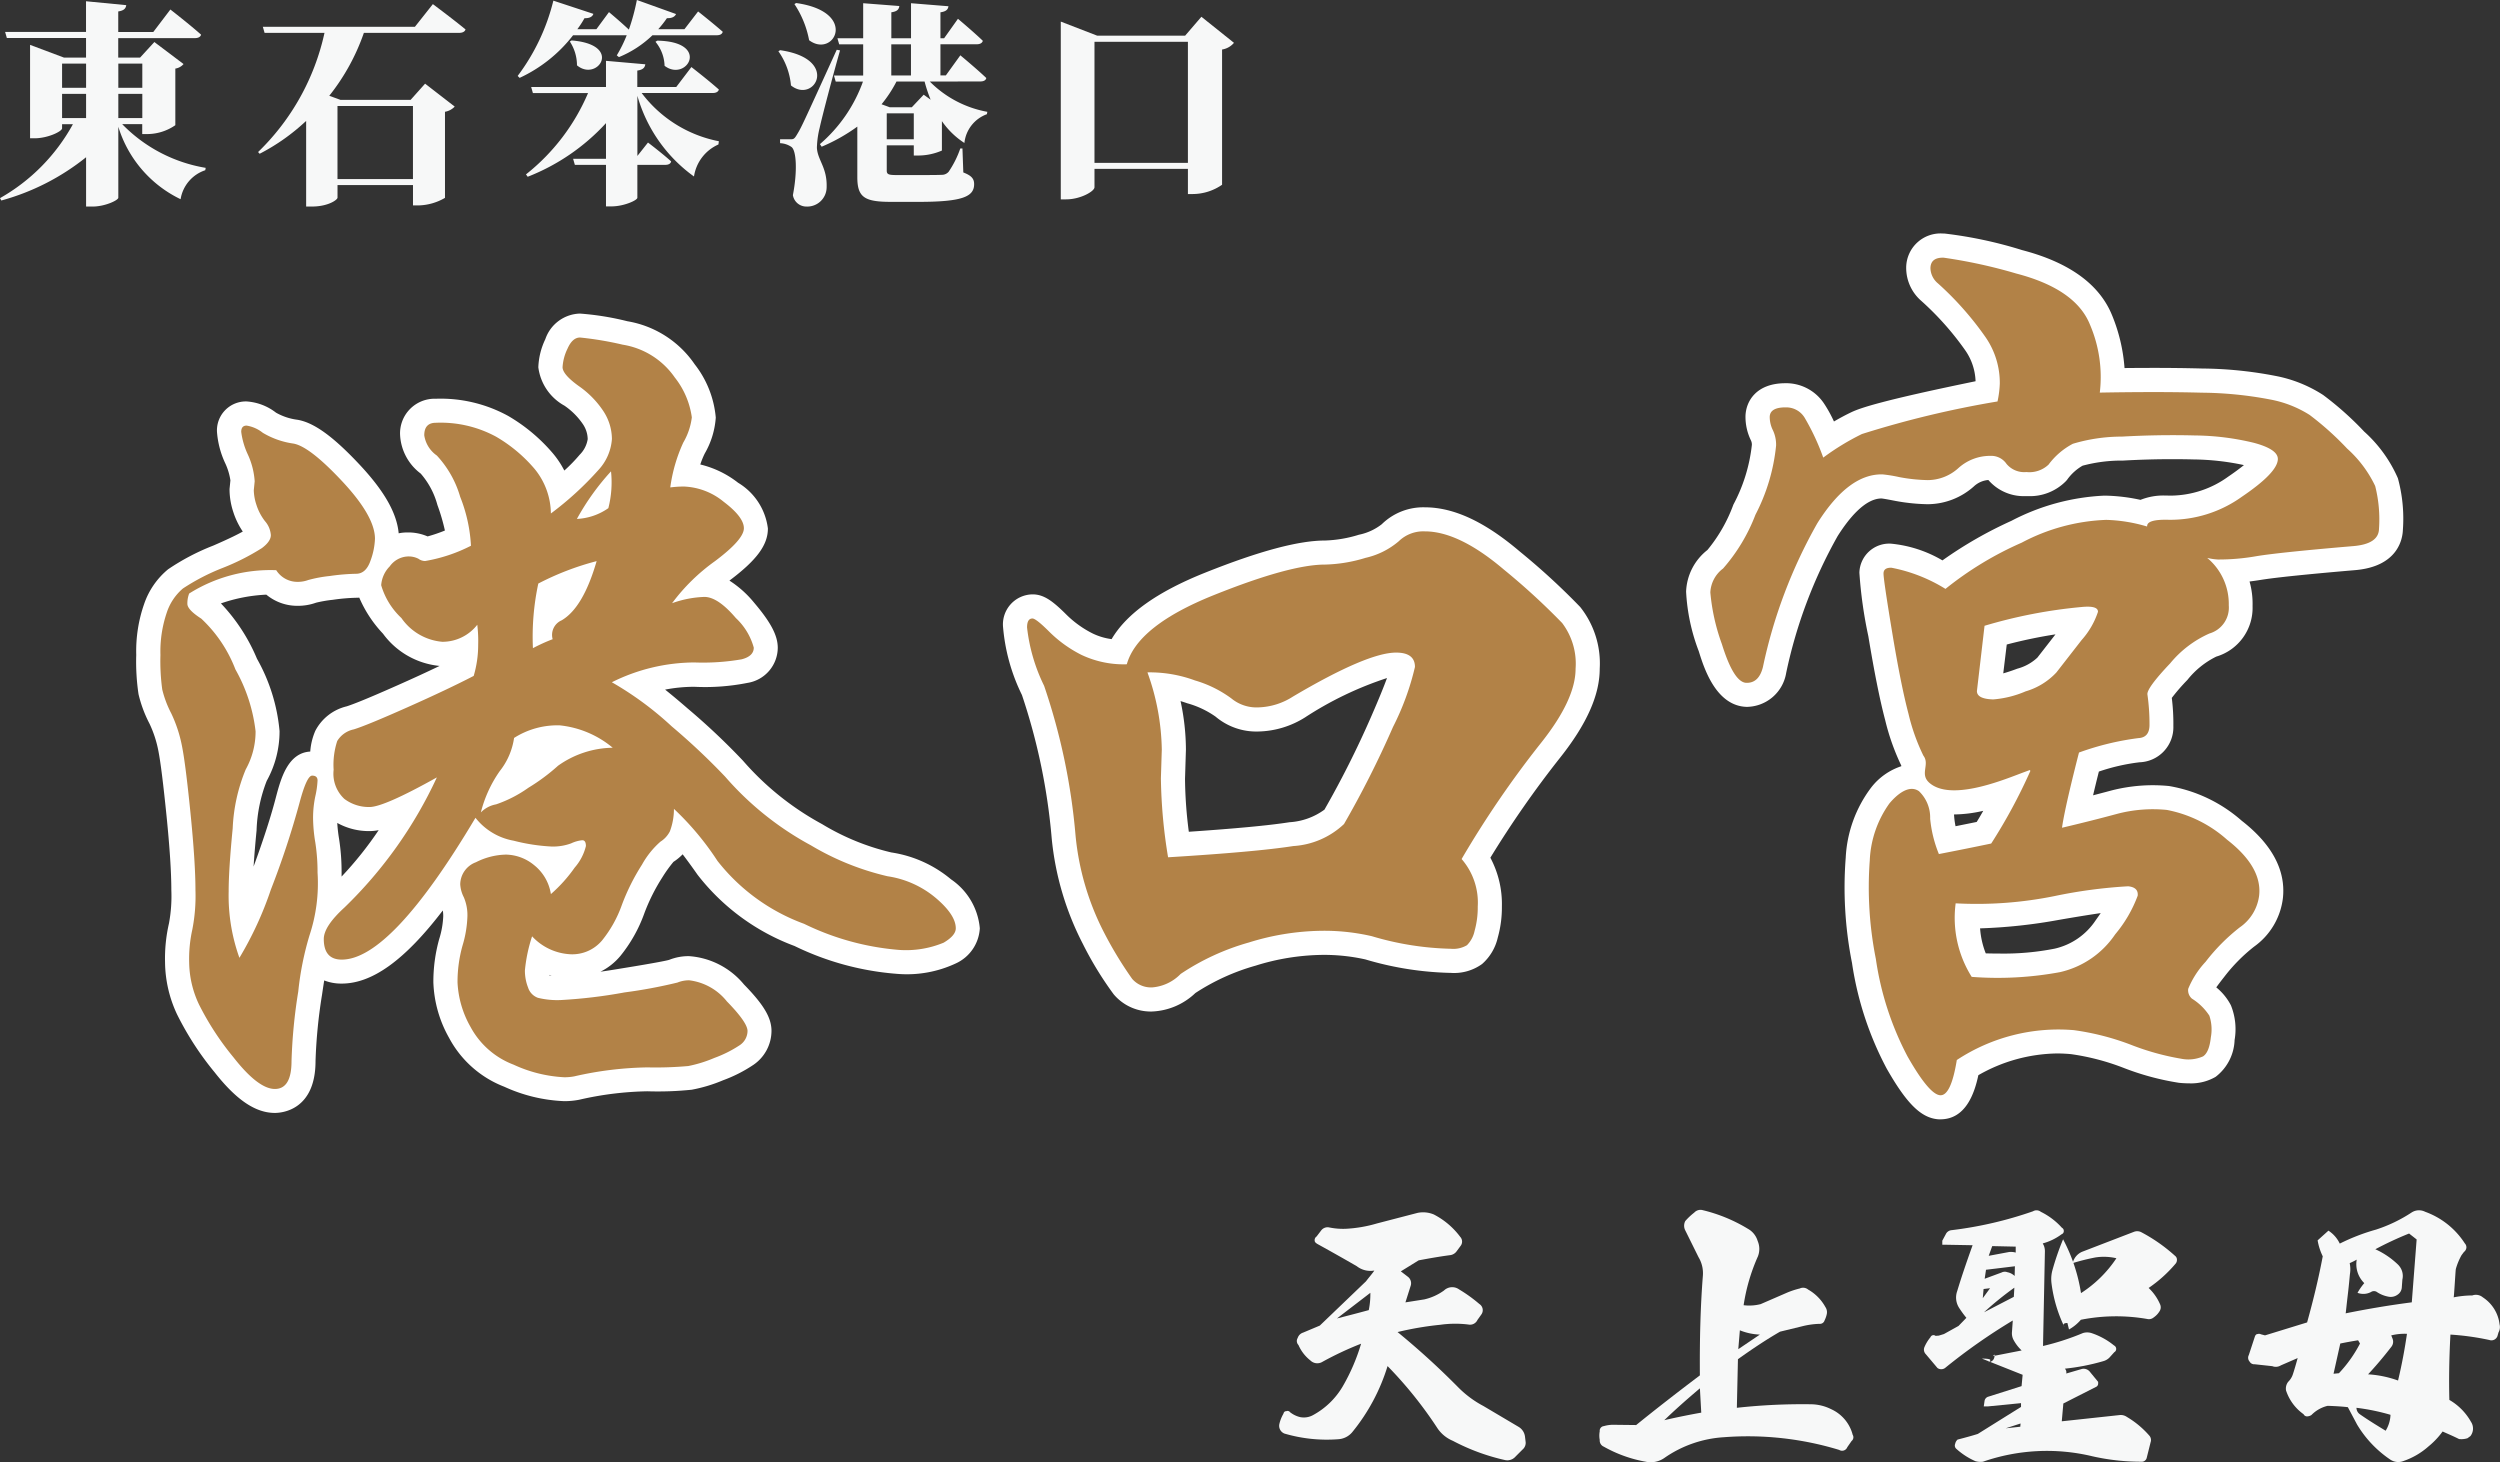
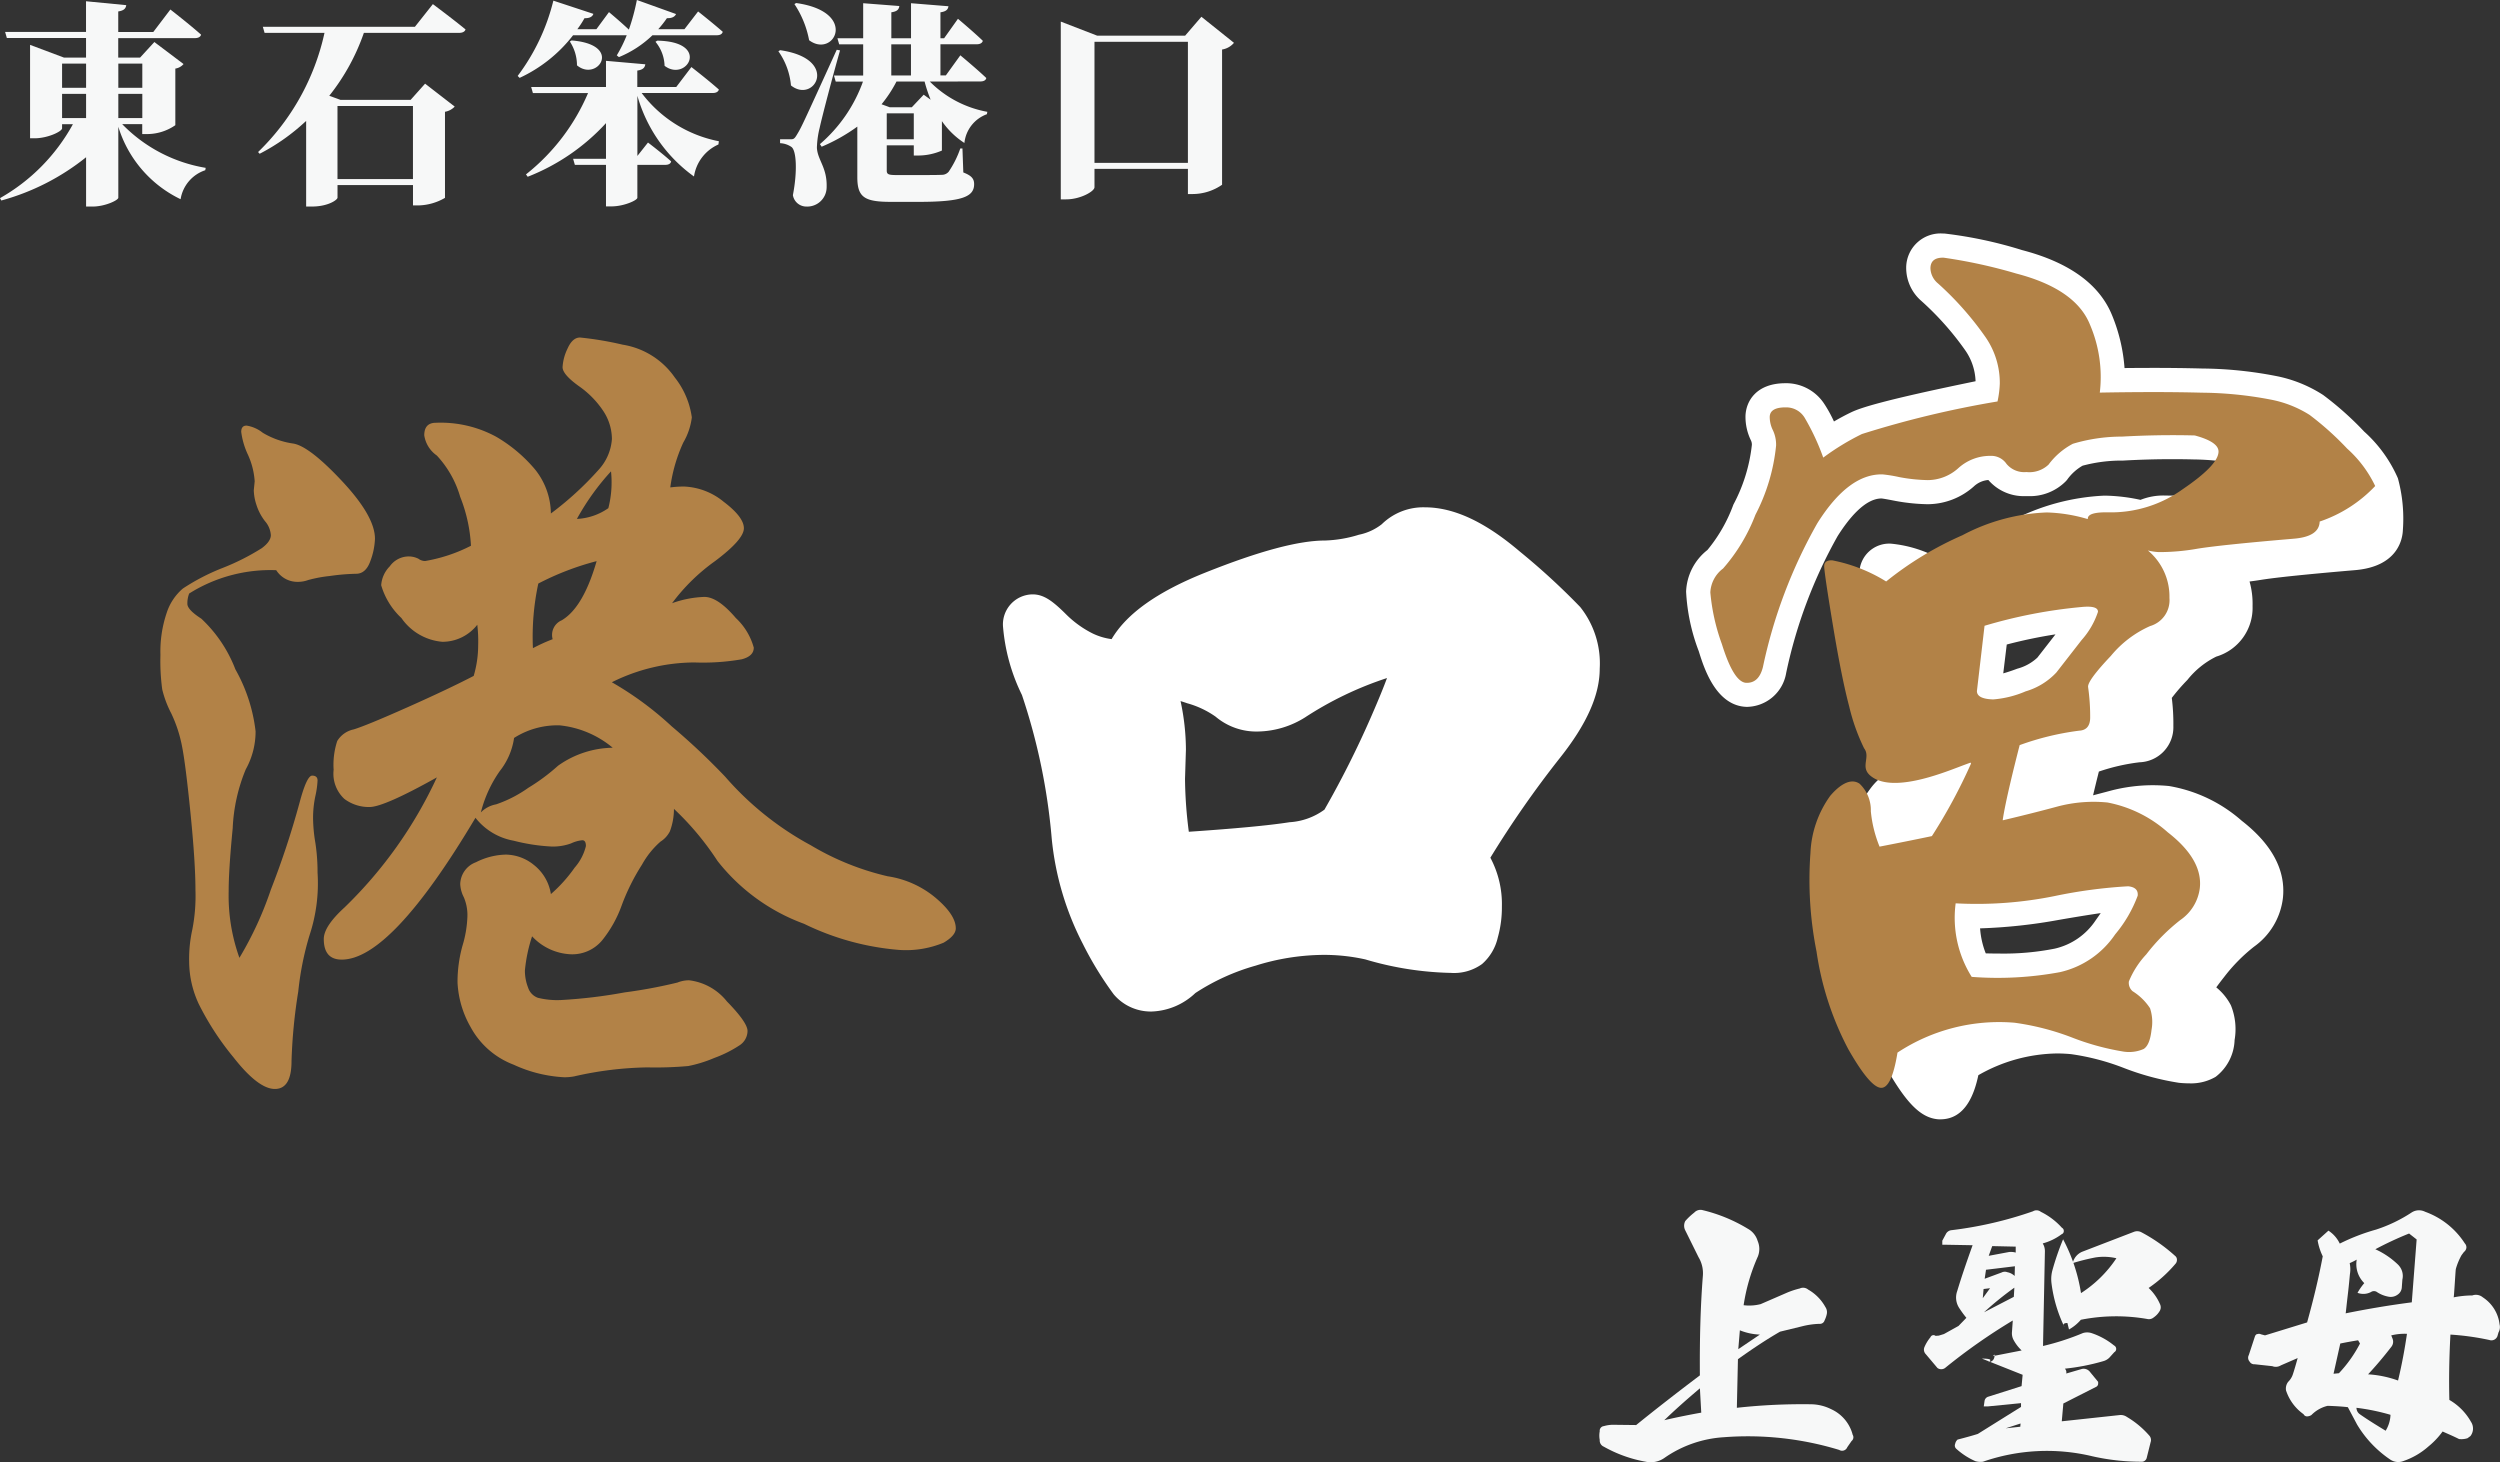
<svg xmlns="http://www.w3.org/2000/svg" width="159" height="93" viewBox="0 0 159 93">
  <rect x="0" y="0" width="159" height="93" fill="#333333" stroke="none" />
  <g transform="translate(-4571.964 349.818)">
-     <path d="M4655.992-271.563a.51.51,0,0,1,.515-.189,4.395,4.395,0,0,0,1.031.086,8.5,8.5,0,0,0,2.008-.343l2.576-.67a1.767,1.767,0,0,1,1.03.1,4.872,4.872,0,0,1,1.682,1.425.443.443,0,0,1,.017.584l-.24.326a.6.6,0,0,1-.446.257c-.653.086-1.323.206-1.974.327l-1.134.7.447.343a.52.52,0,0,1,.171.6l-.326,1.03,1.2-.189a3.443,3.443,0,0,0,1.253-.567.753.753,0,0,1,.961-.068,9.257,9.257,0,0,1,1.288.927.465.465,0,0,1,.137.652l-.257.361a.52.52,0,0,1-.584.292,6.866,6.866,0,0,0-1.785.017,19.9,19.9,0,0,0-2.713.463,49.431,49.431,0,0,1,3.863,3.52,6.581,6.581,0,0,0,1.6,1.185l2.231,1.322a.84.84,0,0,1,.412.635l.035.292a.552.552,0,0,1-.189.515l-.446.446a.691.691,0,0,1-.687.223,13.313,13.313,0,0,1-3.3-1.219,2.212,2.212,0,0,1-.962-.772,25.907,25.907,0,0,0-3.193-3.983,12.333,12.333,0,0,1-2.249,4.206,1.253,1.253,0,0,1-.893.446,9.548,9.548,0,0,1-3.416-.36.532.532,0,0,1-.326-.6,2.348,2.348,0,0,1,.257-.653c.034-.12.086-.171.188-.171a.2.2,0,0,1,.241.068,1.66,1.66,0,0,0,.635.309,1.207,1.207,0,0,0,.841-.137,4.894,4.894,0,0,0,1.872-1.82,12.451,12.451,0,0,0,1.167-2.712,20.611,20.611,0,0,0-2.454,1.15.625.625,0,0,1-.773-.086,2.514,2.514,0,0,1-.756-.979.364.364,0,0,1-.051-.446.523.523,0,0,1,.343-.343l1.064-.447,2.936-2.815c.223-.292.412-.5.533-.687a1.405,1.405,0,0,1-1.116-.275c-.532-.309-1.374-.789-2.524-1.425-.1-.068-.155-.12-.155-.206a.271.271,0,0,1,.12-.257Zm1,5.6c.6-.155,1.271-.326,2.026-.532a5.051,5.051,0,0,0,.1-1.1Z" fill="#f7f8f8" />
    <path d="M4673.964-257.811a.424.424,0,0,1-.257-.429,1.481,1.481,0,0,1,0-.55.292.292,0,0,1,.257-.326,2.183,2.183,0,0,1,.567-.086l1.493.017c1.1-.892,2.439-1.94,4.052-3.159-.017-2.266.035-4.36.189-6.318a1.977,1.977,0,0,0-.275-1.2l-.858-1.734a.642.642,0,0,1,.018-.567,4.01,4.01,0,0,1,.566-.532.541.541,0,0,1,.549-.155,10.048,10.048,0,0,1,2.868,1.185,1.306,1.306,0,0,1,.618.772,1.291,1.291,0,0,1,.017.979,11.977,11.977,0,0,0-.91,3.108,2.951,2.951,0,0,0,1.081-.069l1.7-.738a5.351,5.351,0,0,1,.79-.258.5.5,0,0,1,.532.069,2.862,2.862,0,0,1,1.1,1.116.575.575,0,0,1,.086.446,1.649,1.649,0,0,1-.138.395.307.307,0,0,1-.326.223,5.124,5.124,0,0,0-1.1.155l-1.408.343c-.892.515-1.768,1.1-2.678,1.751l-.069,3.091a38.066,38.066,0,0,1,4.756-.224,2.945,2.945,0,0,1,1.236.309,2.461,2.461,0,0,1,1.374,1.631.3.3,0,0,1-.069.395l-.274.395a.353.353,0,0,1-.516.172,19.929,19.929,0,0,0-7.331-.807,7.394,7.394,0,0,0-3.759,1.3,1.519,1.519,0,0,1-1.22.257A8.391,8.391,0,0,1,4673.964-257.811Zm6.2-2.163-.086-1.546c-.755.636-1.511,1.3-2.266,2.026C4678.7-259.7,4679.493-259.854,4680.162-259.974Zm2.455-5.237-.1,1.2,1.373-.927A3.767,3.767,0,0,1,4682.617-265.211Z" fill="#f7f8f8" />
    <path d="M4695.7-270.653h-.206v-.258l.222-.412a.45.45,0,0,1,.378-.257,24.578,24.578,0,0,0,5.168-1.2.441.441,0,0,1,.5.034,4.415,4.415,0,0,1,1.339,1.013.224.224,0,0,1,.12.206.207.207,0,0,1-.138.206,3.526,3.526,0,0,1-1.2.584l.069.137a.963.963,0,0,1,.068.361l-.12,6.026a15.858,15.858,0,0,0,2.541-.824.925.925,0,0,1,.532,0,4.5,4.5,0,0,1,1.443.79.242.242,0,0,1,.137.206.233.233,0,0,1-.121.223l-.309.343a.87.87,0,0,1-.377.223,13.731,13.731,0,0,1-2.456.481.335.335,0,0,1,.087.309l1-.292a.508.508,0,0,1,.481.155l.549.669v.121a.233.233,0,0,1-.154.206l-2.06,1.047-.1,1.133,3.709-.4a.683.683,0,0,1,.429.12,5.817,5.817,0,0,1,1.425,1.185.424.424,0,0,1,.086.429l-.24.962a.327.327,0,0,1-.361.274,13.977,13.977,0,0,1-3.09-.343,12.387,12.387,0,0,0-6.971.343,1.189,1.189,0,0,1-.48-.034,4.515,4.515,0,0,1-1.219-.79.274.274,0,0,1-.069-.309.5.5,0,0,1,.155-.275q.8-.205,1.287-.36l2.747-1.717v-.24l-2.094.206h-.275l.052-.361a.335.335,0,0,1,.24-.257l2.112-.67.068-.721-2.592-1.03c.532,0,.669.069.412.223.257-.017.4-.172.4-.481l-.121.1,1.838-.36a2.625,2.625,0,0,1-.515-.67.9.9,0,0,1-.1-.515l.051-.721a37.187,37.187,0,0,0-4.309,3.022.411.411,0,0,1-.481,0l-.739-.876a.412.412,0,0,1-.085-.463,2.548,2.548,0,0,1,.378-.618.208.208,0,0,1,.326-.086l.206-.017.326-.1.927-.515.5-.516a6.586,6.586,0,0,1-.463-.635,1.21,1.21,0,0,1-.121-1.064c.241-.807.567-1.769.979-2.919Zm2.368,3.4.464-.635-.412.051Zm.086.893,1.889-.979.034-.583A20.511,20.511,0,0,0,4698.151-266.361Zm.035-2.129,1.082-.4a.443.443,0,0,1,.36-.017.915.915,0,0,1,.464.24l.017-.618-1.838.223Zm.257-1.459,1.288-.241a1.137,1.137,0,0,1,.429.035v-.378l-1.494-.034Zm1.082,10.97.927-.1.017-.206Zm4.79-8.6a7.689,7.689,0,0,0,2.249-2.215,3.5,3.5,0,0,0-1.339-.051,13.676,13.676,0,0,0-1.442.36,1.041,1.041,0,0,1,.6-.721l3.3-1.27a.571.571,0,0,1,.447.017,10.48,10.48,0,0,1,2.163,1.511.3.3,0,0,1,.121.24.367.367,0,0,1-.1.275,8.533,8.533,0,0,1-1.7,1.528,3.127,3.127,0,0,1,.738,1.064.459.459,0,0,1-.051.429,1.267,1.267,0,0,1-.361.378.474.474,0,0,1-.429.1,11.535,11.535,0,0,0-4.206.052,2.852,2.852,0,0,1-.756.618l-.1-.412c-.24,0-.309.085-.188.257a8.849,8.849,0,0,1-.824-2.781,2.129,2.129,0,0,1,.051-.807,16.645,16.645,0,0,1,.686-1.992A10.866,10.866,0,0,1,4704.315-267.58Z" fill="#f7f8f8" />
    <path d="M4723.077-271.615a9.389,9.389,0,0,0,2.283-1.1.861.861,0,0,1,.841-.035,5.033,5.033,0,0,1,2.524,2.009.362.362,0,0,1,.1.292.4.4,0,0,1-.155.257l-.154.206a4.108,4.108,0,0,0-.361.876c-.017.12-.034.429-.068.927-.035.515-.052.807-.069.876a6.279,6.279,0,0,1,1.185-.121.681.681,0,0,1,.669.121,2.376,2.376,0,0,1,1.065,1.716.689.689,0,0,1-.069.516l-.069.24a.406.406,0,0,1-.515.24,16.527,16.527,0,0,0-2.472-.343c-.086,1.545-.1,2.936-.069,4.155a3.685,3.685,0,0,1,1.374,1.39.775.775,0,0,1-.035.91l-.189.138a1.32,1.32,0,0,1-.532.051c-.446-.223-.789-.36-1.047-.481a5,5,0,0,1-.893.945,4.672,4.672,0,0,1-1.579.927.908.908,0,0,1-.858-.086,7.053,7.053,0,0,1-2.112-2.232l-.584-1.1c-.275-.034-.721-.068-1.287-.086a2.14,2.14,0,0,0-1.03.584.515.515,0,0,1-.258.086.24.24,0,0,1-.241-.137,2.989,2.989,0,0,1-1.116-1.511.7.7,0,0,1,.137-.55,1.2,1.2,0,0,0,.293-.463c.086-.258.188-.6.309-1.047l-1.065.463a.612.612,0,0,1-.549.052l-1.116-.121a.335.335,0,0,1-.326-.171.362.362,0,0,1-.052-.412l.378-1.151c.035-.12.1-.188.189-.188a.265.265,0,0,1,.206.017l.258.068,2.678-.824c.377-1.356.72-2.747.995-4.206a3.662,3.662,0,0,1-.326-1.013l.687-.618a2,2,0,0,1,.721.824A12.91,12.91,0,0,1,4723.077-271.615Zm-2.7,9.168.343-.034a8.3,8.3,0,0,0,1.34-1.889l-.121-.206c-.326.052-.721.121-1.133.206Zm4.138-6.9a1,1,0,0,1,.24.91l-.034.463a.6.6,0,0,1-.275.5.735.735,0,0,1-.6.12,1.958,1.958,0,0,1-.686-.275.337.337,0,0,0-.4-.017,1.045,1.045,0,0,1-.858.052,3.946,3.946,0,0,1,.43-.618,1.684,1.684,0,0,1-.481-1.494,4.053,4.053,0,0,1-.447.223,1.854,1.854,0,0,1,.017.687c-.017.137-.051.6-.137,1.322s-.12,1.116-.137,1.185c1.356-.275,2.764-.515,4.206-.7l.309-4-.481-.377a21.714,21.714,0,0,0-2.146,1A5.128,5.128,0,0,1,4724.519-269.348Zm-2.438,9.494c.618.429,1.167.755,1.614,1.03a2.071,2.071,0,0,0,.309-1.013,13.429,13.429,0,0,0-2.164-.446A.493.493,0,0,0,4722.081-259.854Zm2.06-4.807a.518.518,0,0,1-.069.48c-.515.67-1.013,1.254-1.494,1.769a6.813,6.813,0,0,1,1.906.395c.275-1.151.447-2.147.567-2.971a3.486,3.486,0,0,0-1,.1Z" fill="#f7f8f8" />
    <path d="M4579.736-341.922a9.6,9.6,0,0,0,5.31,2.779l-.027.151a2.333,2.333,0,0,0-1.569,1.844,7.579,7.579,0,0,1-3.961-4.609v4.512c0,.165-.853.564-1.637.564h-.413v-3.136a14.867,14.867,0,0,1-5.392,2.751l-.083-.151a12.042,12.042,0,0,0,4.636-4.7h-.688v.261c0,.193-.908.633-1.747.633h-.289v-5.942l2.16.811h1.4V-347.4H4572.4l-.11-.385h5.145v-1.953l2.559.248c-.028.192-.124.343-.509.4v1.307h2.228l1.087-1.43s1.224.949,1.953,1.6c-.041.152-.193.22-.4.22h-4.869v1.238h1.389l.908-.99,1.857,1.4a.846.846,0,0,1-.523.289v3.6a3.154,3.154,0,0,1-1.733.564h-.372v-.633Zm-3.824-3.851v1.54h1.527v-1.54Zm1.527,3.466v-1.541h-1.527v1.541Zm2.05-3.466v1.54h1.526v-1.54Zm1.526,3.466v-1.541h-1.526v1.541Z" fill="#f7f8f8" />
    <path d="M4599.494-349.556s1.293.963,2.077,1.609c-.041.151-.206.22-.412.22h-6.053a13.487,13.487,0,0,1-2.2,4l.715.262h4.457l.922-1.032,1.884,1.458a1.116,1.116,0,0,1-.619.33v5.475a3.488,3.488,0,0,1-1.705.481h-.33v-1.293h-4.8v.8c0,.138-.6.564-1.624.564h-.371v-5.447a13.047,13.047,0,0,1-2.957,2.091l-.1-.11a14.994,14.994,0,0,0,4.224-7.58h-3.811l-.11-.385h9.671Zm-6.066,6.479v4.649h4.8v-4.649Z" fill="#f7f8f8" />
    <path d="M4616.363-349.089s.977.771,1.568,1.293c-.041.152-.179.22-.385.22h-4.085a6.783,6.783,0,0,1-2.132,1.39l-.138-.11a8.591,8.591,0,0,0,.633-1.28h-3.412a9.162,9.162,0,0,1-3.4,2.711l-.124-.124a13.152,13.152,0,0,0,2.27-4.787l2.545.839c-.055.179-.248.289-.564.275a6.263,6.263,0,0,1-.455.7h1.211l.8-1.086s.743.619,1.265,1.114a13.333,13.333,0,0,0,.509-1.885l2.49.894c-.068.166-.261.276-.578.262a6.87,6.87,0,0,1-.55.7h1.665Zm-.426,3.536s1.1.852,1.747,1.43c-.041.152-.193.22-.385.22h-4.526a8.07,8.07,0,0,0,4.911,3.068l-.028.206a2.655,2.655,0,0,0-1.554,2.036,9.507,9.507,0,0,1-3.6-5.131v3.824l.674-.853s.922.7,1.472,1.2c-.028.152-.179.22-.371.22H4612.5v2.091c0,.165-.867.55-1.637.55h-.358v-2.641h-1.98l-.111-.385h2.091v-2.269a13.353,13.353,0,0,1-4.979,3.411l-.11-.151a13.131,13.131,0,0,0,3.948-5.173h-3.508l-.11-.385h4.759v-1.664l2.5.22c-.027.192-.124.344-.509.4v1.045h2.476Zm-7.621-1.692c3.315.261,1.637,2.668.344,1.582a2.765,2.765,0,0,0-.454-1.513Zm5.448.013c3.438.056,1.87,2.669.467,1.6a2.5,2.5,0,0,0-.578-1.527Z" fill="#f7f8f8" />
    <path d="M4621.581-346.626c3.824.55,2.187,3.439.688,2.242a4.438,4.438,0,0,0-.8-2.174Zm3.81.014c-.426,1.485-1.142,4.209-1.293,4.91a5.8,5.8,0,0,0-.179,1.279c.042.8.66,1.252.619,2.518a1.234,1.234,0,0,1-1.293,1.224.866.866,0,0,1-.853-.729c.289-1.472.234-2.847-.1-3.067a1.37,1.37,0,0,0-.715-.234v-.248h.619c.22,0,.275,0,.44-.275.3-.495.3-.495,2.545-5.42Zm-2.792-3.013c4,.564,2.407,3.549.825,2.366a6.213,6.213,0,0,0-.935-2.3Zm8.5,4.993a6.884,6.884,0,0,0,3.659,1.926l-.028.152a2.188,2.188,0,0,0-1.43,1.829,5.119,5.119,0,0,1-1.431-1.389v1.871a3.778,3.778,0,0,1-1.472.316h-.316v-.647h-1.72v1.6c0,.234.1.289.592.289h1.623c.509,0,1,0,1.252-.014a.573.573,0,0,0,.468-.193,6.206,6.206,0,0,0,.743-1.485h.137l.055,1.527c.537.206.688.412.688.742,0,.8-.743,1.129-3.549,1.129h-1.72c-1.692,0-2.16-.276-2.16-1.569v-3.218a11.3,11.3,0,0,1-2.269,1.279l-.11-.165a9.422,9.422,0,0,0,2.737-3.976h-1.733l-.11-.385h1.857V-347h-1.527l-.11-.385h1.637v-2.228l2.3.178c-.027.207-.124.344-.509.4v1.65h1.252v-2.228l2.38.192c-.027.193-.124.33-.509.386v1.65h.234l.88-1.238s1,.839,1.582,1.4c-.041.152-.193.22-.385.22h-2.311v1.981h.344l.922-1.279s1.045.867,1.65,1.444c-.028.151-.179.22-.385.22Zm.055,1.156a8.943,8.943,0,0,1-.386-1.156h-1.788a8.13,8.13,0,0,1-.949,1.445l.523.192h1.4l.757-.8Zm-1.073,2.517v-1.651h-1.72v1.651Zm-1.431-4.058h1.252V-347h-1.252Z" fill="#f7f8f8" />
    <path d="M4650.445-347.094a1.255,1.255,0,0,1-.757.426v8.6a3.3,3.3,0,0,1-1.857.591h-.316v-1.6h-5.942v1.169c0,.261-.9.77-1.8.77h-.344v-11.307l2.311.894h5.6l1.032-1.2Zm-2.93,7.634v-7.7h-5.942v7.7Z" fill="#f7f8f8" />
-     <path d="M4589.446-279.036c-1.229,0-2.447-.821-3.832-2.584a19.163,19.163,0,0,1-2.386-3.677,7.951,7.951,0,0,1-.767-3.321,9.965,9.965,0,0,1,.249-2.471,9.419,9.419,0,0,0,.151-2.124c0-1.1-.1-2.687-.307-4.729s-.378-3.421-.52-4.134a7.186,7.186,0,0,0-.561-1.715,8.04,8.04,0,0,1-.7-1.881,14.078,14.078,0,0,1-.144-2.5,9.065,9.065,0,0,1,.5-3.226,4.921,4.921,0,0,1,1.524-2.212,14.431,14.431,0,0,1,2.869-1.506c1.028-.445,1.587-.728,1.883-.895a4.852,4.852,0,0,1-.6-1.233,4.647,4.647,0,0,1-.242-1.4v-.076l.055-.545a3.983,3.983,0,0,0-.314-1.058,5.679,5.679,0,0,1-.54-2.031,1.842,1.842,0,0,1,1.875-1.933,3.411,3.411,0,0,1,1.878.714,3.71,3.71,0,0,0,1.364.452c1.043.174,2.27,1.056,3.957,2.858,1.567,1.675,2.364,3.072,2.482,4.364a2.487,2.487,0,0,1,.509-.054,3.1,3.1,0,0,1,1.331.251,9.6,9.6,0,0,0,1.1-.375,12.557,12.557,0,0,0-.476-1.622,5.02,5.02,0,0,0-1.063-2,3.276,3.276,0,0,1-1.31-2.427,2.2,2.2,0,0,1,2.275-2.332,8.924,8.924,0,0,1,4.61,1.1,11.014,11.014,0,0,1,2.849,2.393,5.85,5.85,0,0,1,.71,1.074,9.869,9.869,0,0,0,.972-1,1.79,1.79,0,0,0,.515-1,1.755,1.755,0,0,0-.305-.95,4.467,4.467,0,0,0-1.172-1.175,3.255,3.255,0,0,1-1.663-2.441,4.493,4.493,0,0,1,.444-1.788,2.4,2.4,0,0,1,2.2-1.63,17.78,17.78,0,0,1,3.02.488,6.483,6.483,0,0,1,4.279,2.736,6.4,6.4,0,0,1,1.342,3.39,5.278,5.278,0,0,1-.7,2.284,5.417,5.417,0,0,0-.284.7,6.272,6.272,0,0,1,2.405,1.163,3.954,3.954,0,0,1,1.894,2.907c0,1.051-.707,2.01-2.44,3.31l-.007.005a6.623,6.623,0,0,1,1.567,1.4c1.071,1.26,1.508,2.093,1.508,2.879a2.279,2.279,0,0,1-1.92,2.226,13.851,13.851,0,0,1-3.381.249,9.776,9.776,0,0,0-1.864.18q.66.527,1.414,1.183a42.981,42.981,0,0,1,3.532,3.33,18.067,18.067,0,0,0,5.04,4.042,15.2,15.2,0,0,0,4.4,1.8,7.706,7.706,0,0,1,3.8,1.712,4.206,4.206,0,0,1,1.829,3.113,2.614,2.614,0,0,1-1.523,2.232,7.331,7.331,0,0,1-3.664.671,18,18,0,0,1-6.6-1.779,13.942,13.942,0,0,1-6.165-4.53c-.35-.5-.665-.932-.947-1.3a3.29,3.29,0,0,1-.585.48h0a8.671,8.671,0,0,0-.716,1,12.031,12.031,0,0,0-1.138,2.278,9.221,9.221,0,0,1-1.517,2.7,3.927,3.927,0,0,1-1.273,1.009c.375-.054.8-.119,1.282-.2,2.479-.4,2.992-.525,3.091-.555a3.323,3.323,0,0,1,1.262-.235,4.974,4.974,0,0,1,3.493,1.8c1.26,1.289,1.751,2.117,1.751,2.957a2.626,2.626,0,0,1-1.148,2.155,9.013,9.013,0,0,1-1.934.983,9.639,9.639,0,0,1-1.99.6,20.957,20.957,0,0,1-2.826.1,20.783,20.783,0,0,0-4.326.536,4.889,4.889,0,0,1-.954.092,10.064,10.064,0,0,1-3.817-.918,6.709,6.709,0,0,1-3.51-3.107,7.7,7.7,0,0,1-1-3.531,10.126,10.126,0,0,1,.372-2.757,5.6,5.6,0,0,0,.256-1.439,2.159,2.159,0,0,0-.028-.376c-2.434,3.182-4.5,4.65-6.431,4.65a2.953,2.953,0,0,1-1.111-.2c-.044.272-.09.578-.14.919a32.545,32.545,0,0,0-.412,4.2C4592.035-279.2,4589.878-279.036,4589.446-279.036Zm17.6-8.734-.144-.045.007.034Zm-13.633-9.708a9.881,9.881,0,0,0,.113.994,13.662,13.662,0,0,1,.163,2.157c0,.088,0,.174,0,.259a22.791,22.791,0,0,0,2.359-2.953,2.913,2.913,0,0,1-.58.06A4.142,4.142,0,0,1,4593.415-297.478Zm-7.4-13.965a11.576,11.576,0,0,1,2.294,3.519,11.424,11.424,0,0,1,1.437,4.606,6.5,6.5,0,0,1-.817,3.165,9.466,9.466,0,0,0-.645,3.148q-.127,1.311-.19,2.3c.639-1.744,1.12-3.238,1.432-4.453.3-1.119.739-2.779,2.172-2.861a4.036,4.036,0,0,1,.323-1.321,3.05,3.05,0,0,1,1.988-1.553c.342-.106,1.18-.424,3.228-1.335q1.5-.665,2.688-1.237a5.061,5.061,0,0,1-3.6-2.05,7.822,7.822,0,0,1-1.51-2.294c-.076.007-.145.009-.2.009a12.187,12.187,0,0,0-1.48.129,8.215,8.215,0,0,0-1.062.183,3.413,3.413,0,0,1-1.169.2,3.085,3.085,0,0,1-2-.71A10.193,10.193,0,0,0,4586.02-311.443Z" fill="#fff" />
    <path d="M4587.191-288.9a22.123,22.123,0,0,0,2-4.338,54.412,54.412,0,0,0,1.827-5.537q.456-1.713.8-1.713t.342.314a5.645,5.645,0,0,1-.142,1,6.628,6.628,0,0,0-.143,1.37,9.866,9.866,0,0,0,.143,1.57,12.2,12.2,0,0,1,.142,1.912,10.507,10.507,0,0,1-.514,4,19.06,19.06,0,0,0-.713,3.568,33.656,33.656,0,0,0-.428,4.424q0,1.768-1.056,1.77t-2.626-2a17.846,17.846,0,0,1-2.2-3.368,6.406,6.406,0,0,1-.628-2.683,8.614,8.614,0,0,1,.2-2.084,11.1,11.1,0,0,0,.2-2.511q0-1.741-.314-4.881t-.543-4.282a8.627,8.627,0,0,0-.685-2.083,6.657,6.657,0,0,1-.57-1.513,13.389,13.389,0,0,1-.115-2.2,7.659,7.659,0,0,1,.4-2.683,3.413,3.413,0,0,1,1.028-1.541,13.6,13.6,0,0,1,2.54-1.313,14.664,14.664,0,0,0,2.483-1.256q.57-.427.571-.827a1.511,1.511,0,0,0-.371-.885,3.322,3.322,0,0,1-.542-1.028,3.177,3.177,0,0,1-.172-.942l.057-.571a4.824,4.824,0,0,0-.428-1.684,4.835,4.835,0,0,1-.428-1.455c0-.266.114-.4.342-.4a2.2,2.2,0,0,1,1.028.457,5.2,5.2,0,0,0,1.941.685q1.027.171,3.111,2.4t2.084,3.654a4.443,4.443,0,0,1-.286,1.4c-.191.553-.5.828-.913.828a13.259,13.259,0,0,0-1.684.143,8.3,8.3,0,0,0-1.37.257,1.889,1.889,0,0,1-.657.114,1.591,1.591,0,0,1-1.37-.742,9.709,9.709,0,0,0-5.537,1.484,1.738,1.738,0,0,0-.114.656c0,.248.294.562.885.942a8.646,8.646,0,0,1,2.169,3.226,10.427,10.427,0,0,1,1.284,3.938,4.959,4.959,0,0,1-.627,2.426,11,11,0,0,0-.828,3.74q-.259,2.654-.257,4.024A11.686,11.686,0,0,0,4587.191-288.9Zm23.69-17.525a20.744,20.744,0,0,1,3.8,2.8,42.621,42.621,0,0,1,3.4,3.2,19.469,19.469,0,0,0,5.451,4.367,17.026,17.026,0,0,0,4.881,1.97,6.161,6.161,0,0,1,3.054,1.37q1.284,1.084,1.285,1.941,0,.457-.771.913a6.233,6.233,0,0,1-2.883.457,16.825,16.825,0,0,1-5.994-1.656,12.414,12.414,0,0,1-5.508-4,18.05,18.05,0,0,0-2.769-3.311,4.061,4.061,0,0,1-.257,1.427,1.66,1.66,0,0,1-.6.657,5.444,5.444,0,0,0-1.171,1.456,13.577,13.577,0,0,0-1.284,2.568,7.652,7.652,0,0,1-1.256,2.255,2.471,2.471,0,0,1-2,.885,3.568,3.568,0,0,1-2.454-1.142,9.83,9.83,0,0,0-.457,2.169,2.952,2.952,0,0,0,.2,1.085,1.024,1.024,0,0,0,.628.657,5.156,5.156,0,0,0,1.455.142,31.892,31.892,0,0,0,4.053-.485,31.574,31.574,0,0,0,3.368-.628,1.935,1.935,0,0,1,.742-.143,3.62,3.62,0,0,1,2.4,1.342q1.313,1.343,1.313,1.884a1.1,1.1,0,0,1-.514.913,7.676,7.676,0,0,1-1.6.8,8.342,8.342,0,0,1-1.656.514,23.31,23.31,0,0,1-2.6.086,22.166,22.166,0,0,0-4.652.571,3.3,3.3,0,0,1-.628.057,8.7,8.7,0,0,1-3.226-.8,5.2,5.2,0,0,1-2.74-2.4,6.3,6.3,0,0,1-.828-2.826,8.555,8.555,0,0,1,.315-2.34,7.142,7.142,0,0,0,.313-1.856,2.893,2.893,0,0,0-.228-1.227,2.021,2.021,0,0,1-.228-.827,1.518,1.518,0,0,1,1-1.4,4.379,4.379,0,0,1,1.912-.485,2.884,2.884,0,0,1,1.77.656,2.928,2.928,0,0,1,1.084,1.855,9.33,9.33,0,0,0,1.513-1.684,3.251,3.251,0,0,0,.714-1.37c0-.247-.077-.371-.229-.371a2.156,2.156,0,0,0-.713.2,3.325,3.325,0,0,1-1.256.2,12.044,12.044,0,0,1-2.4-.371,3.969,3.969,0,0,1-2.426-1.456q-5.367,9.02-8.506,9.019-1.142,0-1.141-1.312,0-.8,1.313-2a27.649,27.649,0,0,0,5.879-8.277q-3.369,1.884-4.281,1.884a2.584,2.584,0,0,1-1.6-.514,2.183,2.183,0,0,1-.685-1.855,4.868,4.868,0,0,1,.228-1.827,1.611,1.611,0,0,1,1.056-.742q.828-.256,3.4-1.4t4.224-2a6.956,6.956,0,0,0,.285-1.97,8.621,8.621,0,0,0-.057-1.284,2.808,2.808,0,0,1-2.226,1.084,3.531,3.531,0,0,1-2.6-1.512,4.629,4.629,0,0,1-1.285-2.084,1.884,1.884,0,0,1,.543-1.2,1.49,1.49,0,0,1,1.084-.627,1.365,1.365,0,0,1,.742.142.716.716,0,0,0,.428.143,10.027,10.027,0,0,0,2.912-.97,9.76,9.76,0,0,0-.685-3.112,6.529,6.529,0,0,0-1.485-2.626,1.911,1.911,0,0,1-.8-1.284q0-.8.742-.8a7.39,7.39,0,0,1,3.825.885,9.434,9.434,0,0,1,2.455,2.055A4.538,4.538,0,0,1,4607-317.16a20.335,20.335,0,0,0,3.026-2.769,3.219,3.219,0,0,0,.856-1.97,3.264,3.264,0,0,0-.542-1.769,5.929,5.929,0,0,0-1.57-1.6q-1.028-.741-1.027-1.2a3.083,3.083,0,0,1,.313-1.171q.313-.713.8-.713a21.032,21.032,0,0,1,2.712.456,4.98,4.98,0,0,1,3.311,2.084,5.225,5.225,0,0,1,1.085,2.54,4.165,4.165,0,0,1-.543,1.6,10.006,10.006,0,0,0-.827,2.854,6.926,6.926,0,0,1,.856-.057,4.224,4.224,0,0,1,2.54.97q1.285.972,1.285,1.684t-1.827,2.084a12.244,12.244,0,0,0-2.74,2.683,6.691,6.691,0,0,1,2.055-.4q.856,0,2,1.342a4.03,4.03,0,0,1,1.141,1.884q0,.543-.77.742a14.407,14.407,0,0,1-3,.2A11.854,11.854,0,0,0,4610.881-306.429Zm.057,4.167a6.257,6.257,0,0,0-3.368-1.427,5.125,5.125,0,0,0-2.911.8,4.4,4.4,0,0,1-.913,2.112,7.967,7.967,0,0,0-1.2,2.625,1.8,1.8,0,0,1,.97-.513,7.975,7.975,0,0,0,2.055-1.056,12.479,12.479,0,0,0,1.884-1.4A6.133,6.133,0,0,1,4610.938-302.262Zm-1.027-11.873a17.62,17.62,0,0,0-3.711,1.427,16.109,16.109,0,0,0-.342,4.11,11.165,11.165,0,0,1,1.255-.571,1.01,1.01,0,0,1,.571-1.2Q4609.055-311.166,4609.911-314.135Zm.913-5.709a15.5,15.5,0,0,0-2.169,3.026,3.809,3.809,0,0,0,2-.685A6.619,6.619,0,0,0,4610.824-319.844Z" fill="#b28247" />
    <path d="M4645.256-285.487a3.081,3.081,0,0,1-2.459-1.09,21.8,21.8,0,0,1-1.965-3.212,18.49,18.49,0,0,1-1.978-6.691,38.942,38.942,0,0,0-1.894-9.136,12.078,12.078,0,0,1-1.2-4.3,1.908,1.908,0,0,1,1.876-2.1c.73,0,1.3.44,2.169,1.306a6.523,6.523,0,0,0,1.641,1.175,3.936,3.936,0,0,0,1.216.365c.954-1.621,2.911-3.01,5.935-4.221,3.452-1.379,5.953-2.05,7.649-2.05a8.053,8.053,0,0,0,2.144-.368,3.473,3.473,0,0,0,1.453-.667,3.774,3.774,0,0,1,2.739-1.077c1.838,0,3.806.913,6.016,2.791a43.875,43.875,0,0,1,3.868,3.55,5.762,5.762,0,0,1,1.24,3.926c0,1.665-.818,3.507-2.5,5.632a64.855,64.855,0,0,0-4.455,6.386,6.263,6.263,0,0,1,.733,3.11,7.074,7.074,0,0,1-.261,1.969,3.175,3.175,0,0,1-1,1.683,3.037,3.037,0,0,1-1.984.564,20.483,20.483,0,0,1-5.438-.857,12,12,0,0,0-2.9-.285,14.691,14.691,0,0,0-4.076.68,13.825,13.825,0,0,0-3.835,1.743A4.238,4.238,0,0,1,4645.256-285.487Zm1.791-19.741a14.826,14.826,0,0,1,.342,3.081l-.058,1.874a27.561,27.561,0,0,0,.242,3.355c2.94-.2,5.092-.4,6.407-.607a4.183,4.183,0,0,0,2.219-.8,61.052,61.052,0,0,0,2.951-5.869c.535-1.224.847-2.007,1.027-2.5a22.02,22.02,0,0,0-5.208,2.5,5.788,5.788,0,0,1-2.977.9,4.014,4.014,0,0,1-2.72-.948,5.84,5.84,0,0,0-1.8-.848Q4647.254-305.167,4647.047-305.228Z" fill="#fff" />
-     <path d="M4643.629-307.57q.686-2.454,5.537-4.4t7.079-1.941a9.46,9.46,0,0,0,2.568-.428,4.927,4.927,0,0,0,2.113-1.056,2.24,2.24,0,0,1,1.655-.628q2.169,0,5.024,2.426a43.446,43.446,0,0,1,3.71,3.4,4.288,4.288,0,0,1,.856,2.911q0,1.941-2.169,4.681a63.288,63.288,0,0,0-5.08,7.421,4.225,4.225,0,0,1,1.027,3.026,5.519,5.519,0,0,1-.2,1.541,1.827,1.827,0,0,1-.485.913,1.7,1.7,0,0,1-1.027.228,18.9,18.9,0,0,1-5.024-.8,13.421,13.421,0,0,0-3.311-.342,16.119,16.119,0,0,0-4.509.742,15.192,15.192,0,0,0-4.339,2,2.835,2.835,0,0,1-1.8.856,1.583,1.583,0,0,1-1.284-.542,24.557,24.557,0,0,1-1.8-2.969,16.939,16.939,0,0,1-1.8-6.136,40,40,0,0,0-2-9.533,11.2,11.2,0,0,1-1.085-3.711c0-.38.115-.571.343-.571q.229,0,1.085.857a7.988,7.988,0,0,0,2.026,1.455A6.267,6.267,0,0,0,4643.629-307.57Zm13.814,10.161a62.265,62.265,0,0,0,3.112-6.165,16.883,16.883,0,0,0,1.4-3.825q0-.914-1.2-.914-1.827,0-6.564,2.8a4.288,4.288,0,0,1-2.2.685,2.515,2.515,0,0,1-1.713-.571,7.372,7.372,0,0,0-2.311-1.142,8.324,8.324,0,0,0-3.026-.514,15.025,15.025,0,0,1,.913,4.91l-.057,1.826a33.057,33.057,0,0,0,.457,5.024q5.594-.342,7.963-.714A5.154,5.154,0,0,0,4657.443-297.409Z" fill="#b28247" />
    <path d="M4695.309-278.626l-.116-.009c-1.07-.106-1.978-1.012-3.241-3.231a20.776,20.776,0,0,1-2.2-6.705,24.584,24.584,0,0,1-.4-6.7,8.059,8.059,0,0,1,1.611-4.449,4,4,0,0,1,1.923-1.366l0-.042a14.515,14.515,0,0,1-1.029-2.91c-.333-1.257-.683-3-1.067-5.32a27.987,27.987,0,0,1-.569-4.039,1.9,1.9,0,0,1,2-1.845,7.932,7.932,0,0,1,3.283,1.065,26.086,26.086,0,0,1,4.385-2.516,14.1,14.1,0,0,1,5.857-1.6l.206,0a11.412,11.412,0,0,1,2.147.266,3.931,3.931,0,0,1,1.579-.275l.4.005a6.3,6.3,0,0,0,3.6-1.206c.433-.293.756-.537,1-.735a15.911,15.911,0,0,0-3.174-.359q-.681-.018-1.376-.018c-1.016,0-2.072.03-3.138.09a9.574,9.574,0,0,0-2.574.325,3.113,3.113,0,0,0-.987.9l-.067.077a3.208,3.208,0,0,1-2.435.958l-.131,0a2.973,2.973,0,0,1-2.373-1.025,1.53,1.53,0,0,0-.926.412,4.438,4.438,0,0,1-2.871,1.127h-.106a12.284,12.284,0,0,1-2.077-.222c-.617-.122-.787-.14-.814-.142-1.064,0-2.1,1.3-2.79,2.39a30.522,30.522,0,0,0-3.273,8.7,2.573,2.573,0,0,1-2.508,2.164c-1.97-.053-2.729-2.5-3.053-3.541a12.315,12.315,0,0,1-.805-3.789,3.53,3.53,0,0,1,1.356-2.647,9.8,9.8,0,0,0,1.651-2.885,10.468,10.468,0,0,0,1.176-3.8.624.624,0,0,0-.06-.287,3.419,3.419,0,0,1-.346-1.546c.026-.964.706-2.089,2.536-2.089l.136,0a2.9,2.9,0,0,1,2.342,1.319,8.257,8.257,0,0,1,.613,1.115q.56-.329,1.106-.59c.594-.284,2.045-.765,7.9-1.97a3.646,3.646,0,0,0-.647-1.953,18.542,18.542,0,0,0-2.8-3.154,2.775,2.775,0,0,1-.965-2.137,2.185,2.185,0,0,1,2.325-2.152h.093a27.061,27.061,0,0,1,4.956,1.056c3.011.785,4.939,2.189,5.732,4.175a10.846,10.846,0,0,1,.78,3.326q.932-.009,1.792-.01,1.719,0,3.157.04a25.314,25.314,0,0,1,4.633.466,8.5,8.5,0,0,1,3.051,1.218,20.048,20.048,0,0,1,2.607,2.325,8.6,8.6,0,0,1,2.146,2.97,9.75,9.75,0,0,1,.318,3.269c-.015.551-.282,2.366-3.1,2.58-2.977.254-4.984.462-5.953.617q-.362.059-.7.1a5.2,5.2,0,0,1,.192,1.565,3.232,3.232,0,0,1-2.308,3.212,5.393,5.393,0,0,0-1.838,1.485,12.5,12.5,0,0,0-.991,1.142,13.24,13.24,0,0,1,.1,1.8,2.229,2.229,0,0,1-2.152,2.294,12.641,12.641,0,0,0-2.586.591c-.136.542-.26,1.049-.368,1.51.378-.1.743-.193,1.092-.288a10.59,10.59,0,0,1,2.7-.354c.344,0,.69.017,1.036.051a9.365,9.365,0,0,1,4.629,2.211c1.929,1.5,2.809,3.159,2.615,4.925a4.432,4.432,0,0,1-1.832,3.079,10.756,10.756,0,0,0-1.892,1.915c-.224.284-.39.505-.513.676a3.612,3.612,0,0,1,.932,1.143,4.057,4.057,0,0,1,.233,2.208,3.074,3.074,0,0,1-1.208,2.34,3.106,3.106,0,0,1-1.684.413,6.417,6.417,0,0,1-.649-.035,16.872,16.872,0,0,1-3.572-.97,15.02,15.02,0,0,0-3.277-.851c-.3-.03-.607-.045-.907-.045a10.315,10.315,0,0,0-5,1.382c-.249,1.178-.816,2.807-2.415,2.807Zm2.949-10.558q.443.012.86.012a16.7,16.7,0,0,0,3.524-.312,4.253,4.253,0,0,0,2.6-1.794c.121-.17.23-.325.328-.467-.629.092-1.488.228-2.66.431a33.615,33.615,0,0,1-5.012.54A5.316,5.316,0,0,0,4698.258-289.184Zm-2.008-8.691a5.114,5.114,0,0,0,.086.605q.686-.138,1.345-.272c.129-.206.268-.443.418-.708a8.5,8.5,0,0,1-1.841.231h-.02C4696.242-297.966,4696.246-297.918,4696.25-297.875Zm3.121-9.117c.221-.062.514-.155.9-.3a2.984,2.984,0,0,0,1.269-.7l1.153-1.481a30.5,30.5,0,0,0-3.1.647Z" fill="#fff" />
-     <path d="M4723.026-318.907a7.531,7.531,0,0,0-1.786-2.383,18.863,18.863,0,0,0-2.389-2.142,7.116,7.116,0,0,0-2.507-.979,24.028,24.028,0,0,0-4.343-.432q-2.731-.074-6.49-.005a8.443,8.443,0,0,0-.622-4.315q-.907-2.273-4.694-3.259a32.415,32.415,0,0,0-4.612-1.007q-.825-.023-.843.66a1.3,1.3,0,0,0,.485.981,19.908,19.908,0,0,1,3.038,3.441,5.108,5.108,0,0,1,.888,2.927,6.389,6.389,0,0,1-.145,1.135,62.816,62.816,0,0,0-8.623,2.071,15.7,15.7,0,0,0-2.461,1.5,14.681,14.681,0,0,0-1.183-2.537,1.366,1.366,0,0,0-1.121-.657c-.721-.019-1.086.18-1.1.6a1.916,1.916,0,0,0,.205.859,2.14,2.14,0,0,1,.2.973,12.118,12.118,0,0,1-1.315,4.4,11.259,11.259,0,0,1-2.057,3.416,2.024,2.024,0,0,0-.81,1.515,12.842,12.842,0,0,0,.736,3.294q.759,2.441,1.556,2.461t1.052-1a31.838,31.838,0,0,1,3.465-9.156q1.991-3.162,4.155-3.1a8.931,8.931,0,0,1,1.048.171,10.715,10.715,0,0,0,1.816.192,2.919,2.919,0,0,0,1.957-.772,3.008,3.008,0,0,1,2.042-.77,1.173,1.173,0,0,1,1.011.511,1.465,1.465,0,0,0,1.266.518,1.771,1.771,0,0,0,1.408-.474,4.579,4.579,0,0,1,1.545-1.324,10.848,10.848,0,0,1,3.114-.456q2.4-.133,4.642-.073a16.451,16.451,0,0,1,3.773.472q1.526.412,1.508,1.038-.022.852-2.284,2.385a7.8,7.8,0,0,1-4.651,1.468q-1.366-.037-1.377.389a.052.052,0,0,0,0,.023l-.021.012a9.979,9.979,0,0,0-2.584-.418,12.4,12.4,0,0,0-5.37,1.448,21.421,21.421,0,0,0-4.852,2.942,10.148,10.148,0,0,0-3.434-1.346c-.331-.009-.5.11-.506.356s.177,1.495.549,3.744.718,3.976,1.037,5.18a12.694,12.694,0,0,0,.95,2.673c.434.564-.269,1.181.4,1.743,1.325,1.12,4.411-.089,5.771-.608.207-.079.4-.149.6-.222l.033.057a34.387,34.387,0,0,1-2.485,4.608l-.014.011q-1.584.331-3.32.668a7.937,7.937,0,0,1-.555-2.251,2.319,2.319,0,0,0-.712-1.748c-.659-.456-1.441.262-1.873.771a6.693,6.693,0,0,0-1.255,3.623,23.284,23.284,0,0,0,.386,6.274,19.166,19.166,0,0,0,2.017,6.206q1.362,2.393,2.06,2.463t1.072-2.239a11.744,11.744,0,0,1,7.441-1.9,16.326,16.326,0,0,1,3.637.932,16.076,16.076,0,0,0,3.213.89,2.315,2.315,0,0,0,1.365-.151c.263-.166.43-.568.5-1.209a2.782,2.782,0,0,0-.094-1.383,3.584,3.584,0,0,0-1.107-1.082.7.7,0,0,1-.238-.624,5.644,5.644,0,0,1,1.107-1.721,12.209,12.209,0,0,1,2.171-2.188,2.889,2.889,0,0,0,1.233-2.023q.2-1.811-2.033-3.547a8.025,8.025,0,0,0-3.838-1.9,8.951,8.951,0,0,0-3.185.257c-1.057.286-2.217.578-3.469.874l-.011-.009c.158-1.129.775-3.593,1.079-4.773h0l.006-.01,0,.009a17.489,17.489,0,0,1,3.778-.916q.683-.038.7-.806a13.26,13.26,0,0,0-.132-1.968q-.051-.4,1.448-1.981a6.8,6.8,0,0,1,2.5-1.9,1.712,1.712,0,0,0,1.226-1.789,3.807,3.807,0,0,0-1.385-3.028l-.012,0,0,0,.009.007a3.7,3.7,0,0,0,.7.107,13.9,13.9,0,0,0,2.482-.218q1.514-.243,6.08-.631,1.653-.126,1.68-1.093A8.66,8.66,0,0,0,4723.026-318.907Zm-15.714,25.457q.667.066.609.6a8.33,8.33,0,0,1-1.435,2.461,5.77,5.77,0,0,1-3.511,2.4,21.753,21.753,0,0,1-5.611.3,7.053,7.053,0,0,1-1.02-4.677,24.862,24.862,0,0,0,6.3-.464A31.417,31.417,0,0,1,4707.312-293.45Zm-2.957-15.661-1.606,2.063a4.333,4.333,0,0,1-1.954,1.2,6.491,6.491,0,0,1-2.059.513c-.7-.019-1.048-.2-1.039-.54l.484-4.143a31.566,31.566,0,0,1,6.231-1.2q.993-.086.983.312A5.081,5.081,0,0,1,4704.355-309.111Z" fill="#b28247" />
+     <path d="M4723.026-318.907a7.531,7.531,0,0,0-1.786-2.383,18.863,18.863,0,0,0-2.389-2.142,7.116,7.116,0,0,0-2.507-.979,24.028,24.028,0,0,0-4.343-.432q-2.731-.074-6.49-.005a8.443,8.443,0,0,0-.622-4.315q-.907-2.273-4.694-3.259a32.415,32.415,0,0,0-4.612-1.007q-.825-.023-.843.66a1.3,1.3,0,0,0,.485.981,19.908,19.908,0,0,1,3.038,3.441,5.108,5.108,0,0,1,.888,2.927,6.389,6.389,0,0,1-.145,1.135,62.816,62.816,0,0,0-8.623,2.071,15.7,15.7,0,0,0-2.461,1.5,14.681,14.681,0,0,0-1.183-2.537,1.366,1.366,0,0,0-1.121-.657c-.721-.019-1.086.18-1.1.6a1.916,1.916,0,0,0,.205.859,2.14,2.14,0,0,1,.2.973,12.118,12.118,0,0,1-1.315,4.4,11.259,11.259,0,0,1-2.057,3.416,2.024,2.024,0,0,0-.81,1.515,12.842,12.842,0,0,0,.736,3.294q.759,2.441,1.556,2.461t1.052-1a31.838,31.838,0,0,1,3.465-9.156q1.991-3.162,4.155-3.1a8.931,8.931,0,0,1,1.048.171,10.715,10.715,0,0,0,1.816.192,2.919,2.919,0,0,0,1.957-.772,3.008,3.008,0,0,1,2.042-.77,1.173,1.173,0,0,1,1.011.511,1.465,1.465,0,0,0,1.266.518,1.771,1.771,0,0,0,1.408-.474,4.579,4.579,0,0,1,1.545-1.324,10.848,10.848,0,0,1,3.114-.456q2.4-.133,4.642-.073q1.526.412,1.508,1.038-.022.852-2.284,2.385a7.8,7.8,0,0,1-4.651,1.468q-1.366-.037-1.377.389a.052.052,0,0,0,0,.023l-.021.012a9.979,9.979,0,0,0-2.584-.418,12.4,12.4,0,0,0-5.37,1.448,21.421,21.421,0,0,0-4.852,2.942,10.148,10.148,0,0,0-3.434-1.346c-.331-.009-.5.11-.506.356s.177,1.495.549,3.744.718,3.976,1.037,5.18a12.694,12.694,0,0,0,.95,2.673c.434.564-.269,1.181.4,1.743,1.325,1.12,4.411-.089,5.771-.608.207-.079.4-.149.6-.222l.033.057a34.387,34.387,0,0,1-2.485,4.608l-.014.011q-1.584.331-3.32.668a7.937,7.937,0,0,1-.555-2.251,2.319,2.319,0,0,0-.712-1.748c-.659-.456-1.441.262-1.873.771a6.693,6.693,0,0,0-1.255,3.623,23.284,23.284,0,0,0,.386,6.274,19.166,19.166,0,0,0,2.017,6.206q1.362,2.393,2.06,2.463t1.072-2.239a11.744,11.744,0,0,1,7.441-1.9,16.326,16.326,0,0,1,3.637.932,16.076,16.076,0,0,0,3.213.89,2.315,2.315,0,0,0,1.365-.151c.263-.166.43-.568.5-1.209a2.782,2.782,0,0,0-.094-1.383,3.584,3.584,0,0,0-1.107-1.082.7.7,0,0,1-.238-.624,5.644,5.644,0,0,1,1.107-1.721,12.209,12.209,0,0,1,2.171-2.188,2.889,2.889,0,0,0,1.233-2.023q.2-1.811-2.033-3.547a8.025,8.025,0,0,0-3.838-1.9,8.951,8.951,0,0,0-3.185.257c-1.057.286-2.217.578-3.469.874l-.011-.009c.158-1.129.775-3.593,1.079-4.773h0l.006-.01,0,.009a17.489,17.489,0,0,1,3.778-.916q.683-.038.7-.806a13.26,13.26,0,0,0-.132-1.968q-.051-.4,1.448-1.981a6.8,6.8,0,0,1,2.5-1.9,1.712,1.712,0,0,0,1.226-1.789,3.807,3.807,0,0,0-1.385-3.028l-.012,0,0,0,.009.007a3.7,3.7,0,0,0,.7.107,13.9,13.9,0,0,0,2.482-.218q1.514-.243,6.08-.631,1.653-.126,1.68-1.093A8.66,8.66,0,0,0,4723.026-318.907Zm-15.714,25.457q.667.066.609.6a8.33,8.33,0,0,1-1.435,2.461,5.77,5.77,0,0,1-3.511,2.4,21.753,21.753,0,0,1-5.611.3,7.053,7.053,0,0,1-1.02-4.677,24.862,24.862,0,0,0,6.3-.464A31.417,31.417,0,0,1,4707.312-293.45Zm-2.957-15.661-1.606,2.063a4.333,4.333,0,0,1-1.954,1.2,6.491,6.491,0,0,1-2.059.513c-.7-.019-1.048-.2-1.039-.54l.484-4.143a31.566,31.566,0,0,1,6.231-1.2q.993-.086.983.312A5.081,5.081,0,0,1,4704.355-309.111Z" fill="#b28247" />
  </g>
</svg>